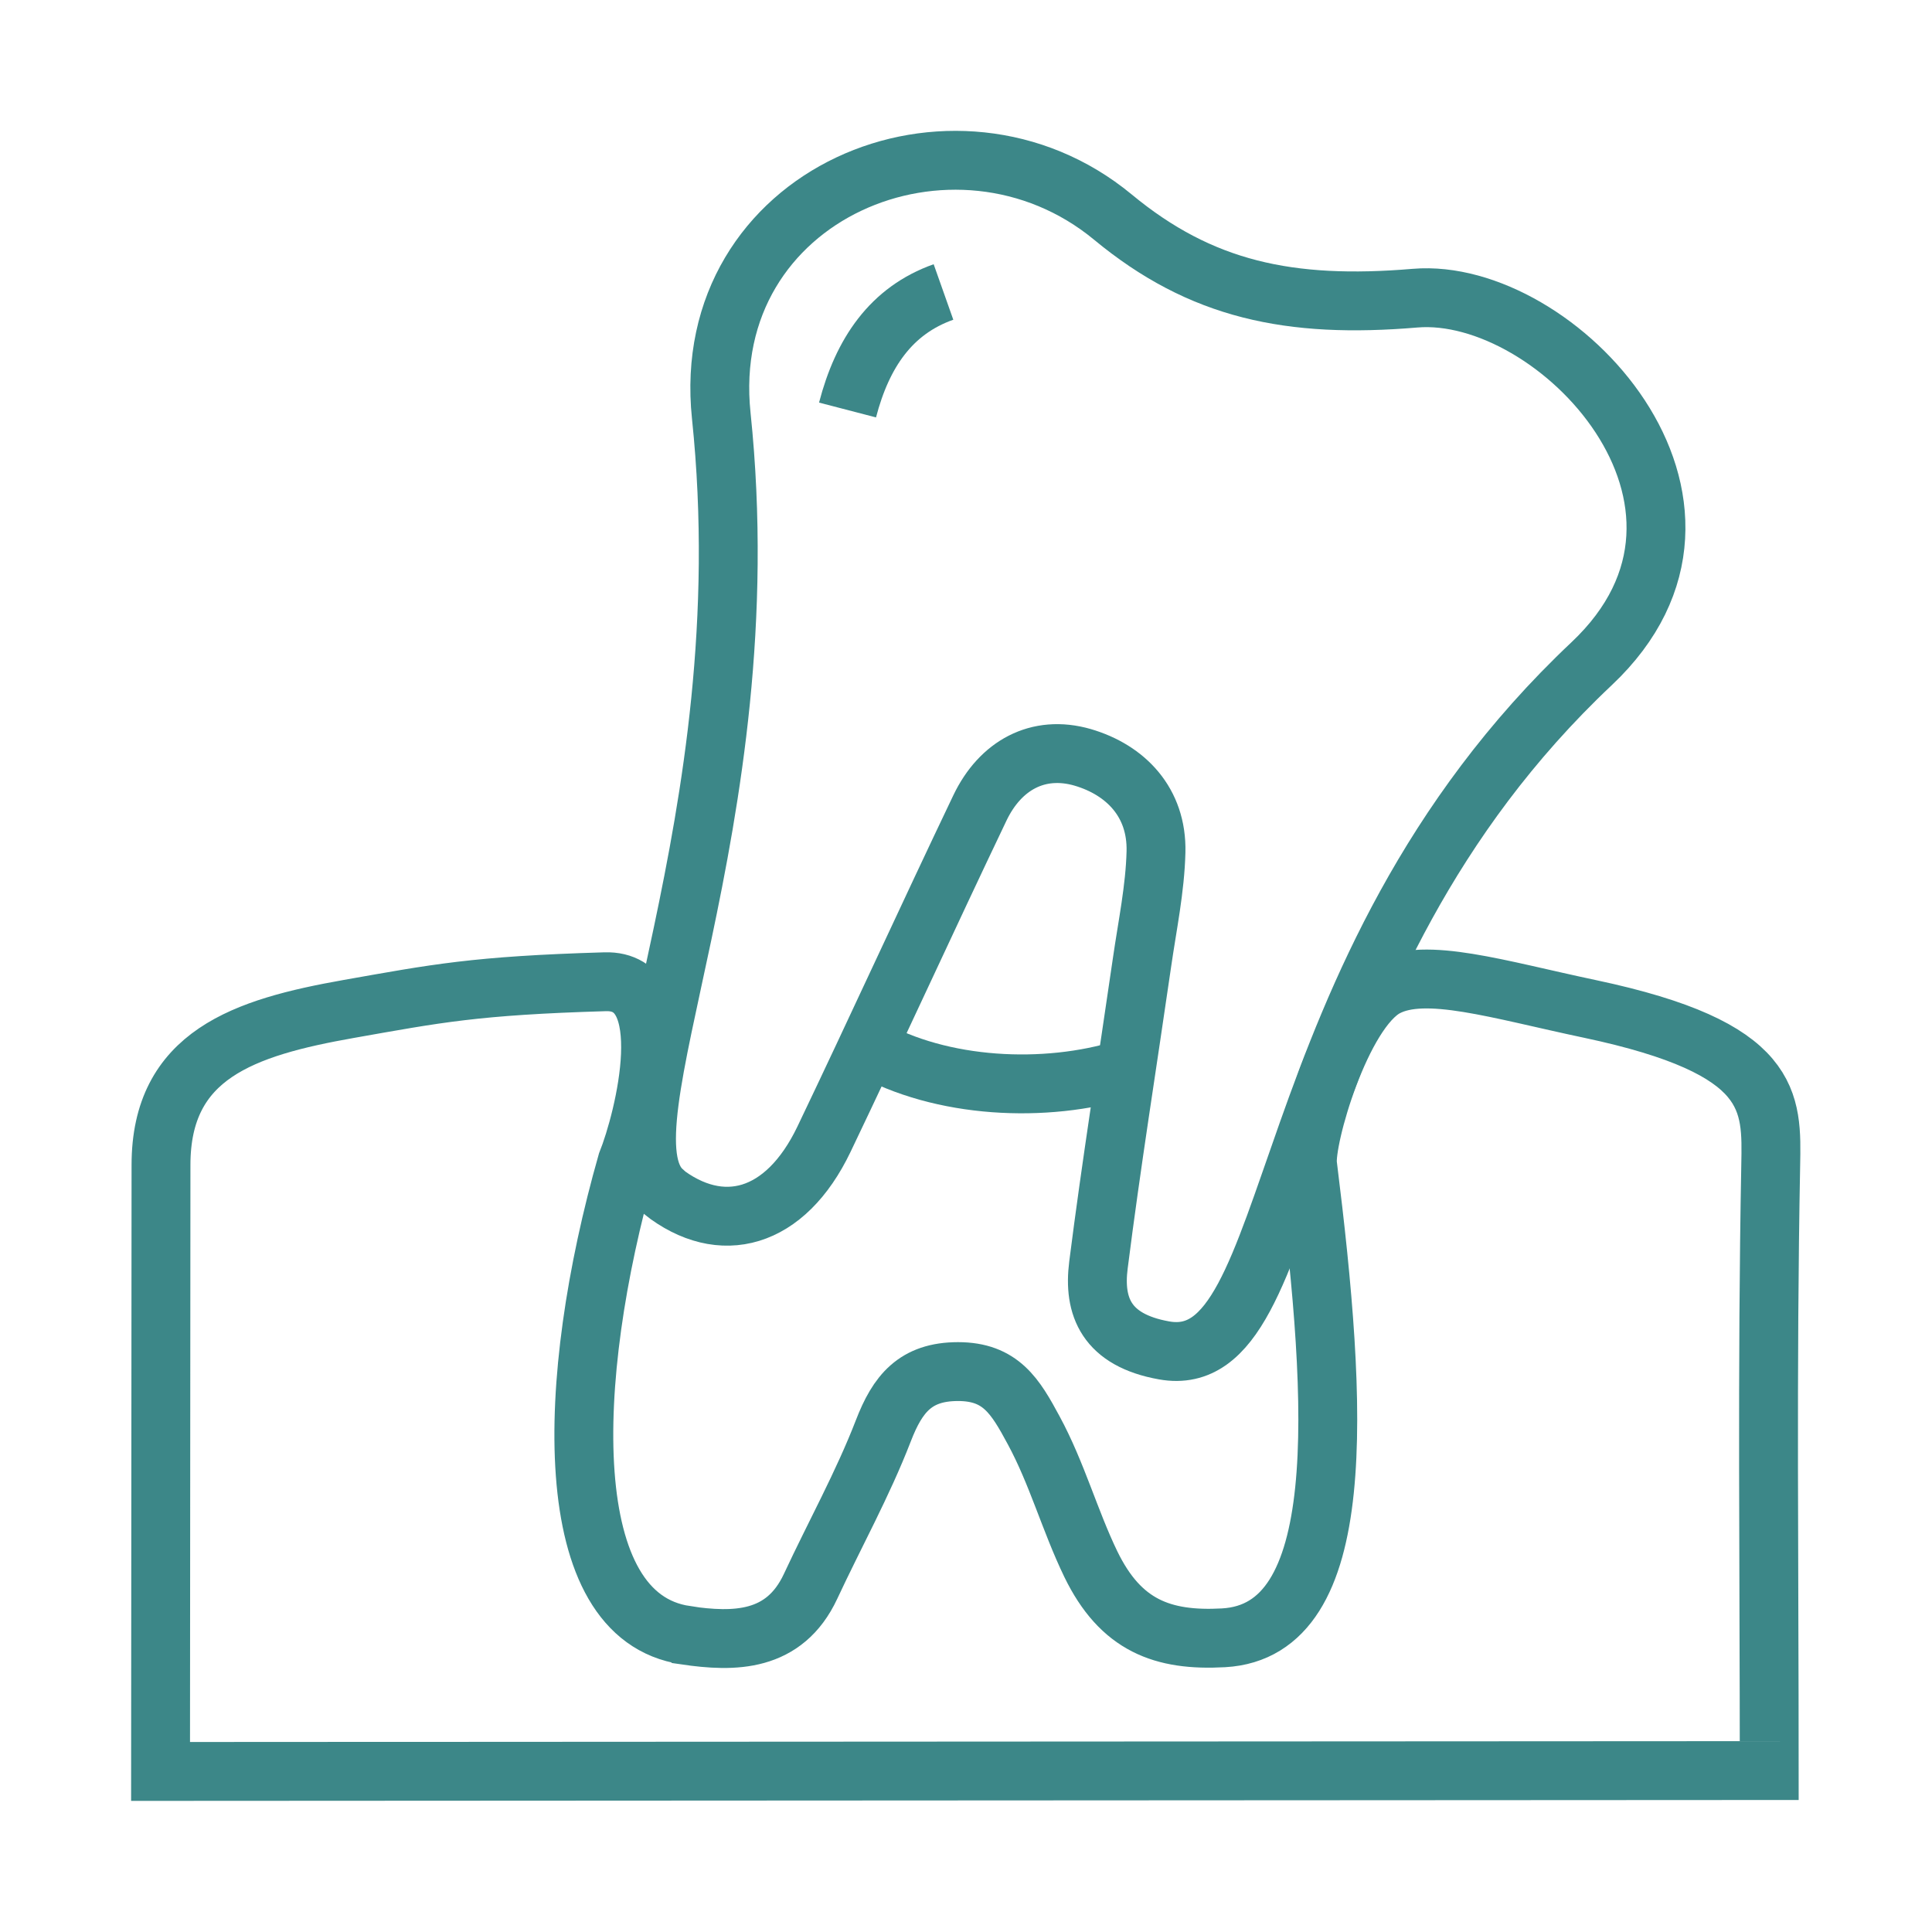
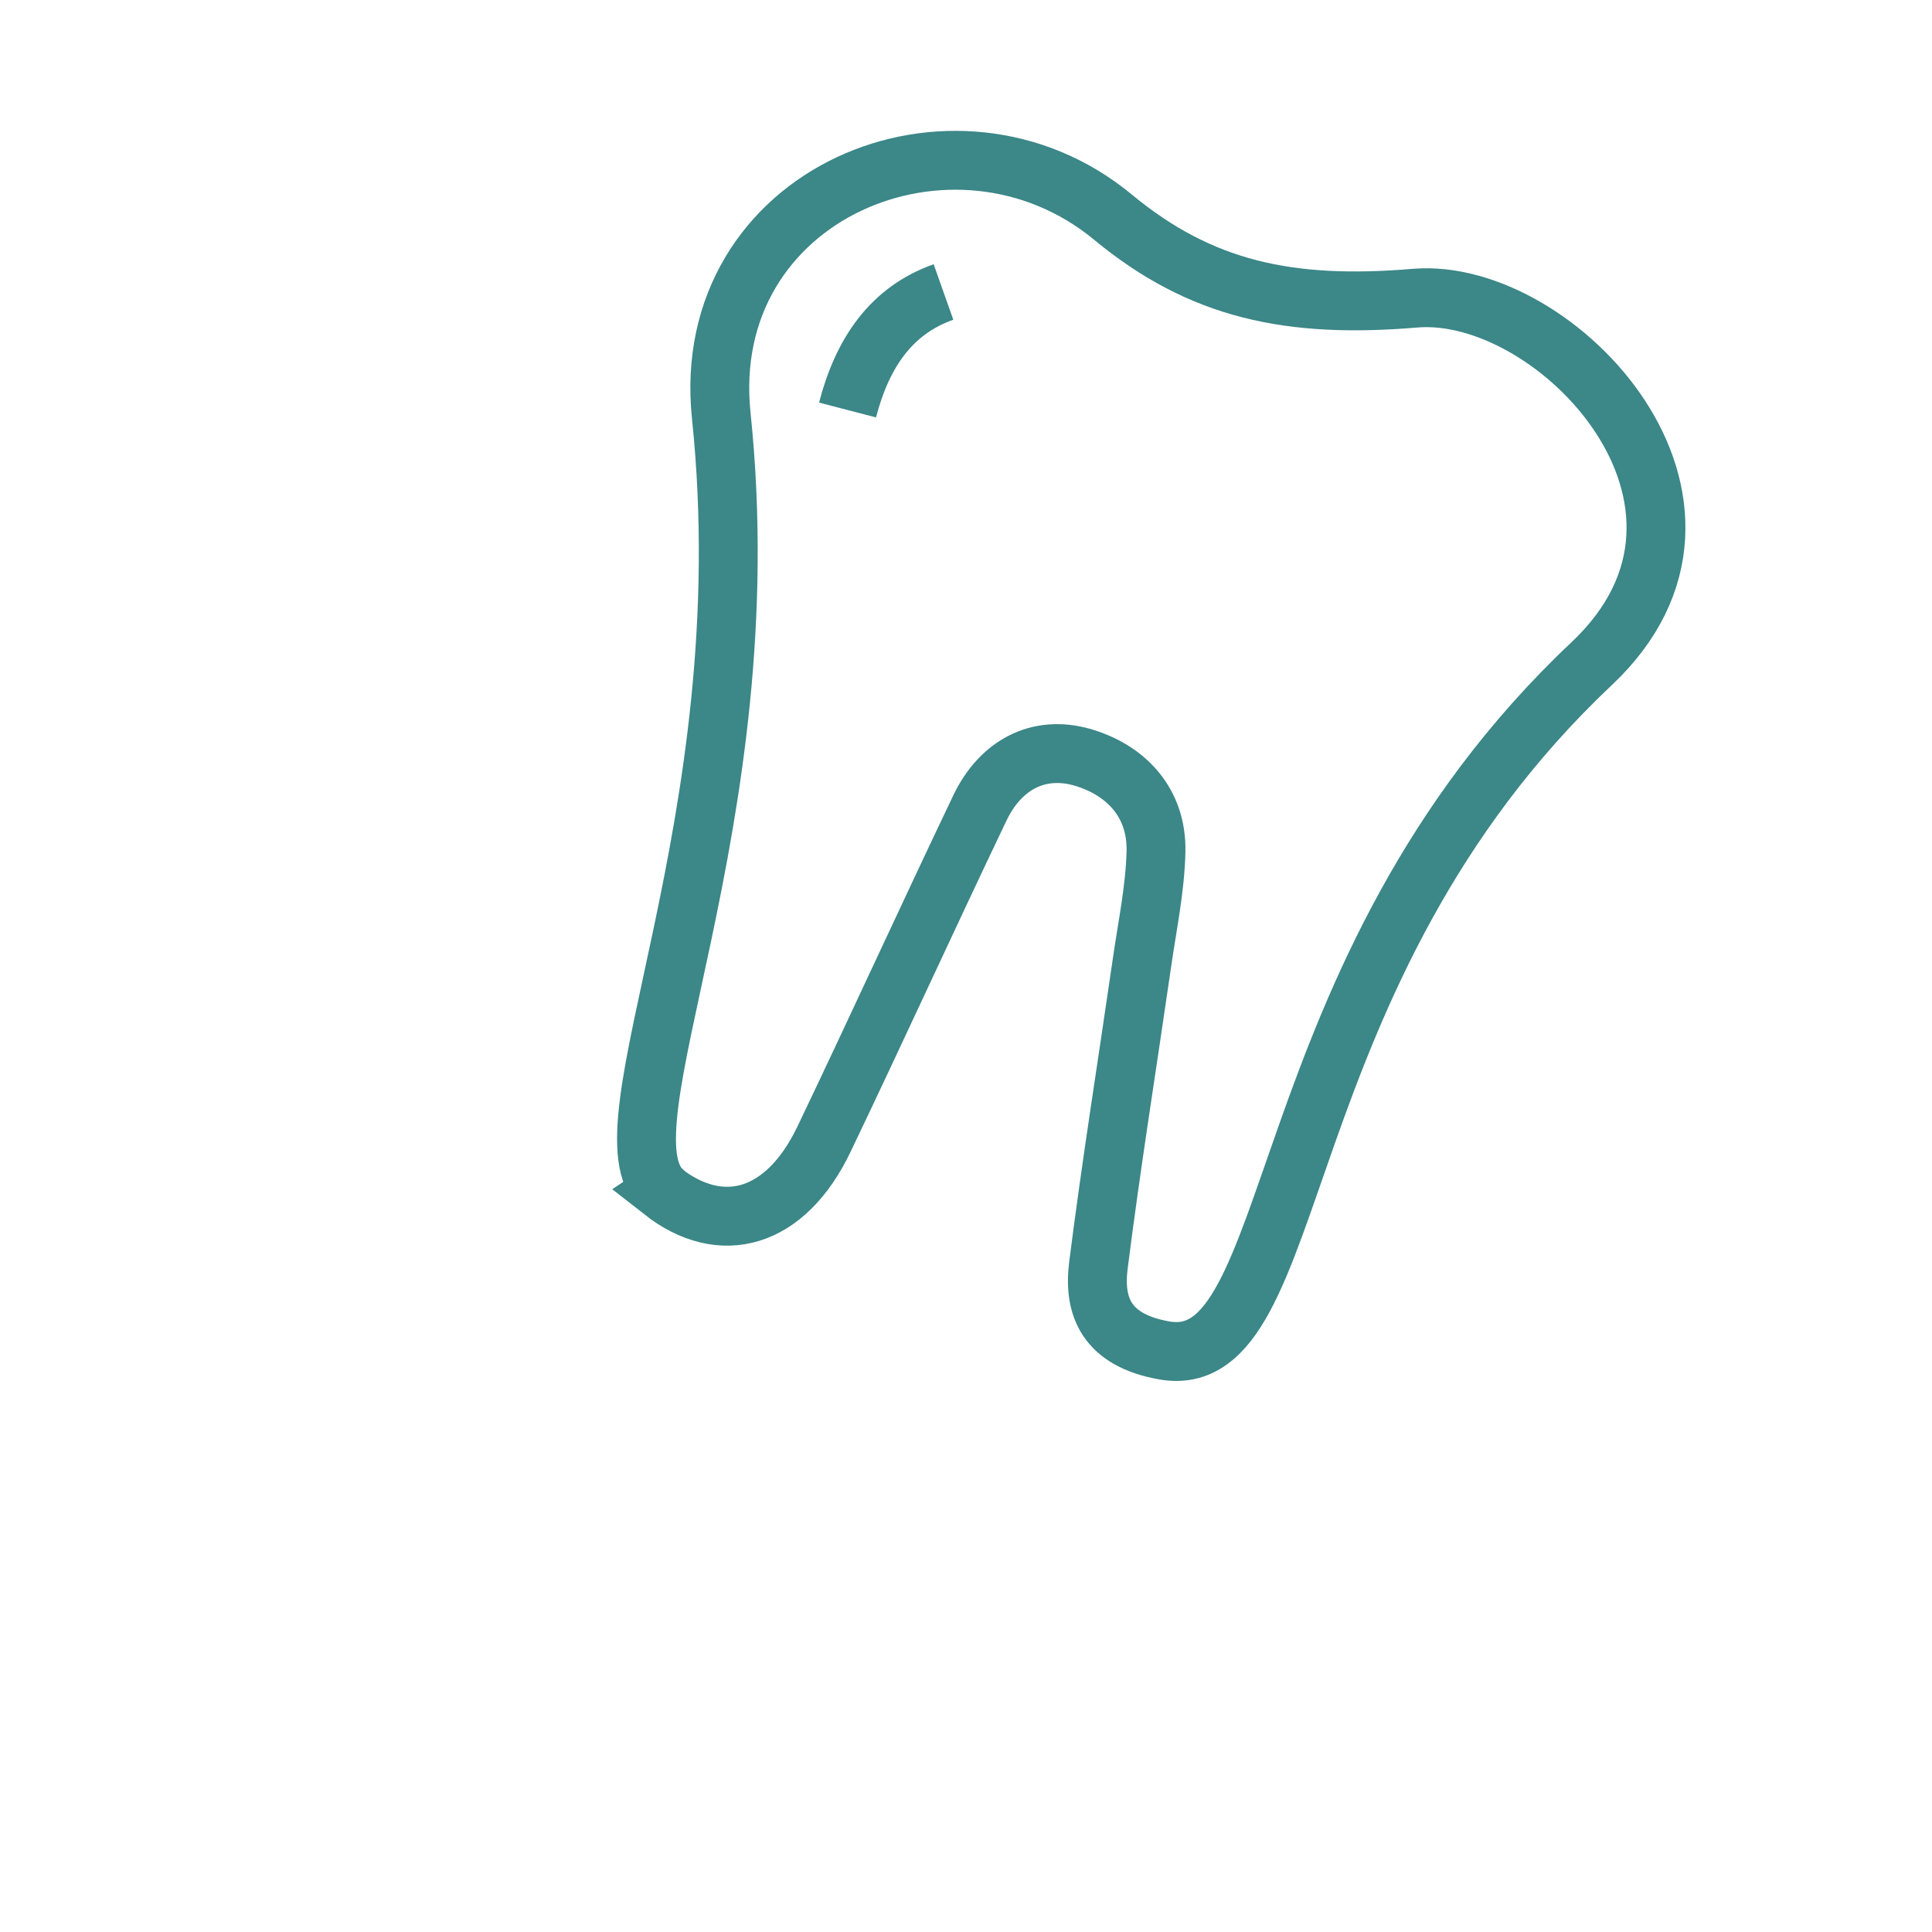
<svg xmlns="http://www.w3.org/2000/svg" id="Capa_2" viewBox="0 0 131.28 131.28">
  <defs>
    <style>
      .cls-1, .cls-2 {
        fill: none;
      }

      .cls-2 {
        stroke: #3c8788;
        stroke-miterlimit: 10;
        stroke-width: 4px;
      }

      .cls-3 {
        clip-path: url(#clippath);
      }
    </style>
    <clipPath id="clippath">
      <rect class="cls-1" width="131.28" height="131.28" />
    </clipPath>
  </defs>
  <g id="Material">
    <g class="cls-3">
      <g>
-         <path class="cls-2" d="M46.6,111.12c3.27.48,6.7.49,8.48-3.33,1.64-3.52,3.54-6.94,4.94-10.56.97-2.52,2.18-4.03,5.08-4.03s3.89,1.67,5.14,3.99c1.59,2.94,2.45,6.13,3.88,9.09,2.03,4.18,4.88,5.24,9.02,5.01,8.61-.48,7.78-15.56,5.71-32.13-.22-1.78,2.29-10.47,5.34-12.08,2.67-1.41,7.56.15,13.86,1.48,12.55,2.66,12.35,6.27,12.27,10.65-.26,13.7-.1,27.4-.1,41.1-1,0-109.31.06-109.31.06,0,0,.02-28.17.03-41.21,0-7.49,5.64-9.34,12.75-10.6,5.95-1.05,8.58-1.59,17.43-1.85,5.04-.15,2.67,9.34,1.48,12.3-4.22,14.82-4.67,30.83,3.99,32.1Z" />
-         <path class="cls-2" d="M59,71.16c4.96,2.81,12.03,3.15,17.42,1.48" />
        <path class="cls-2" d="M64.11,19.84c-3.56,1.26-5.51,4.14-6.52,8.02" />
        <path class="cls-2" d="M45.01,80.94c3.98,3.12,8.35,1.96,10.98-3.53,3.58-7.48,7.02-15.03,10.6-22.52,1.38-2.88,3.94-4.3,6.97-3.43,2.94.86,5.07,3.07,4.99,6.42-.06,2.51-.59,5.02-.95,7.52-.99,6.85-2.09,13.69-2.96,20.56-.36,2.83.54,5.1,4.46,5.8,9.56,1.71,6.74-25.64,29.05-46.66,11.57-10.9-2.4-25.64-11.99-24.84-8.53.72-14.56-.56-20.54-5.51-10.76-8.89-28.19-1.6-26.61,13.5,2.9,27.78-8.59,48.53-3.97,52.67Z" />
      </g>
    </g>
  </g>
</svg>